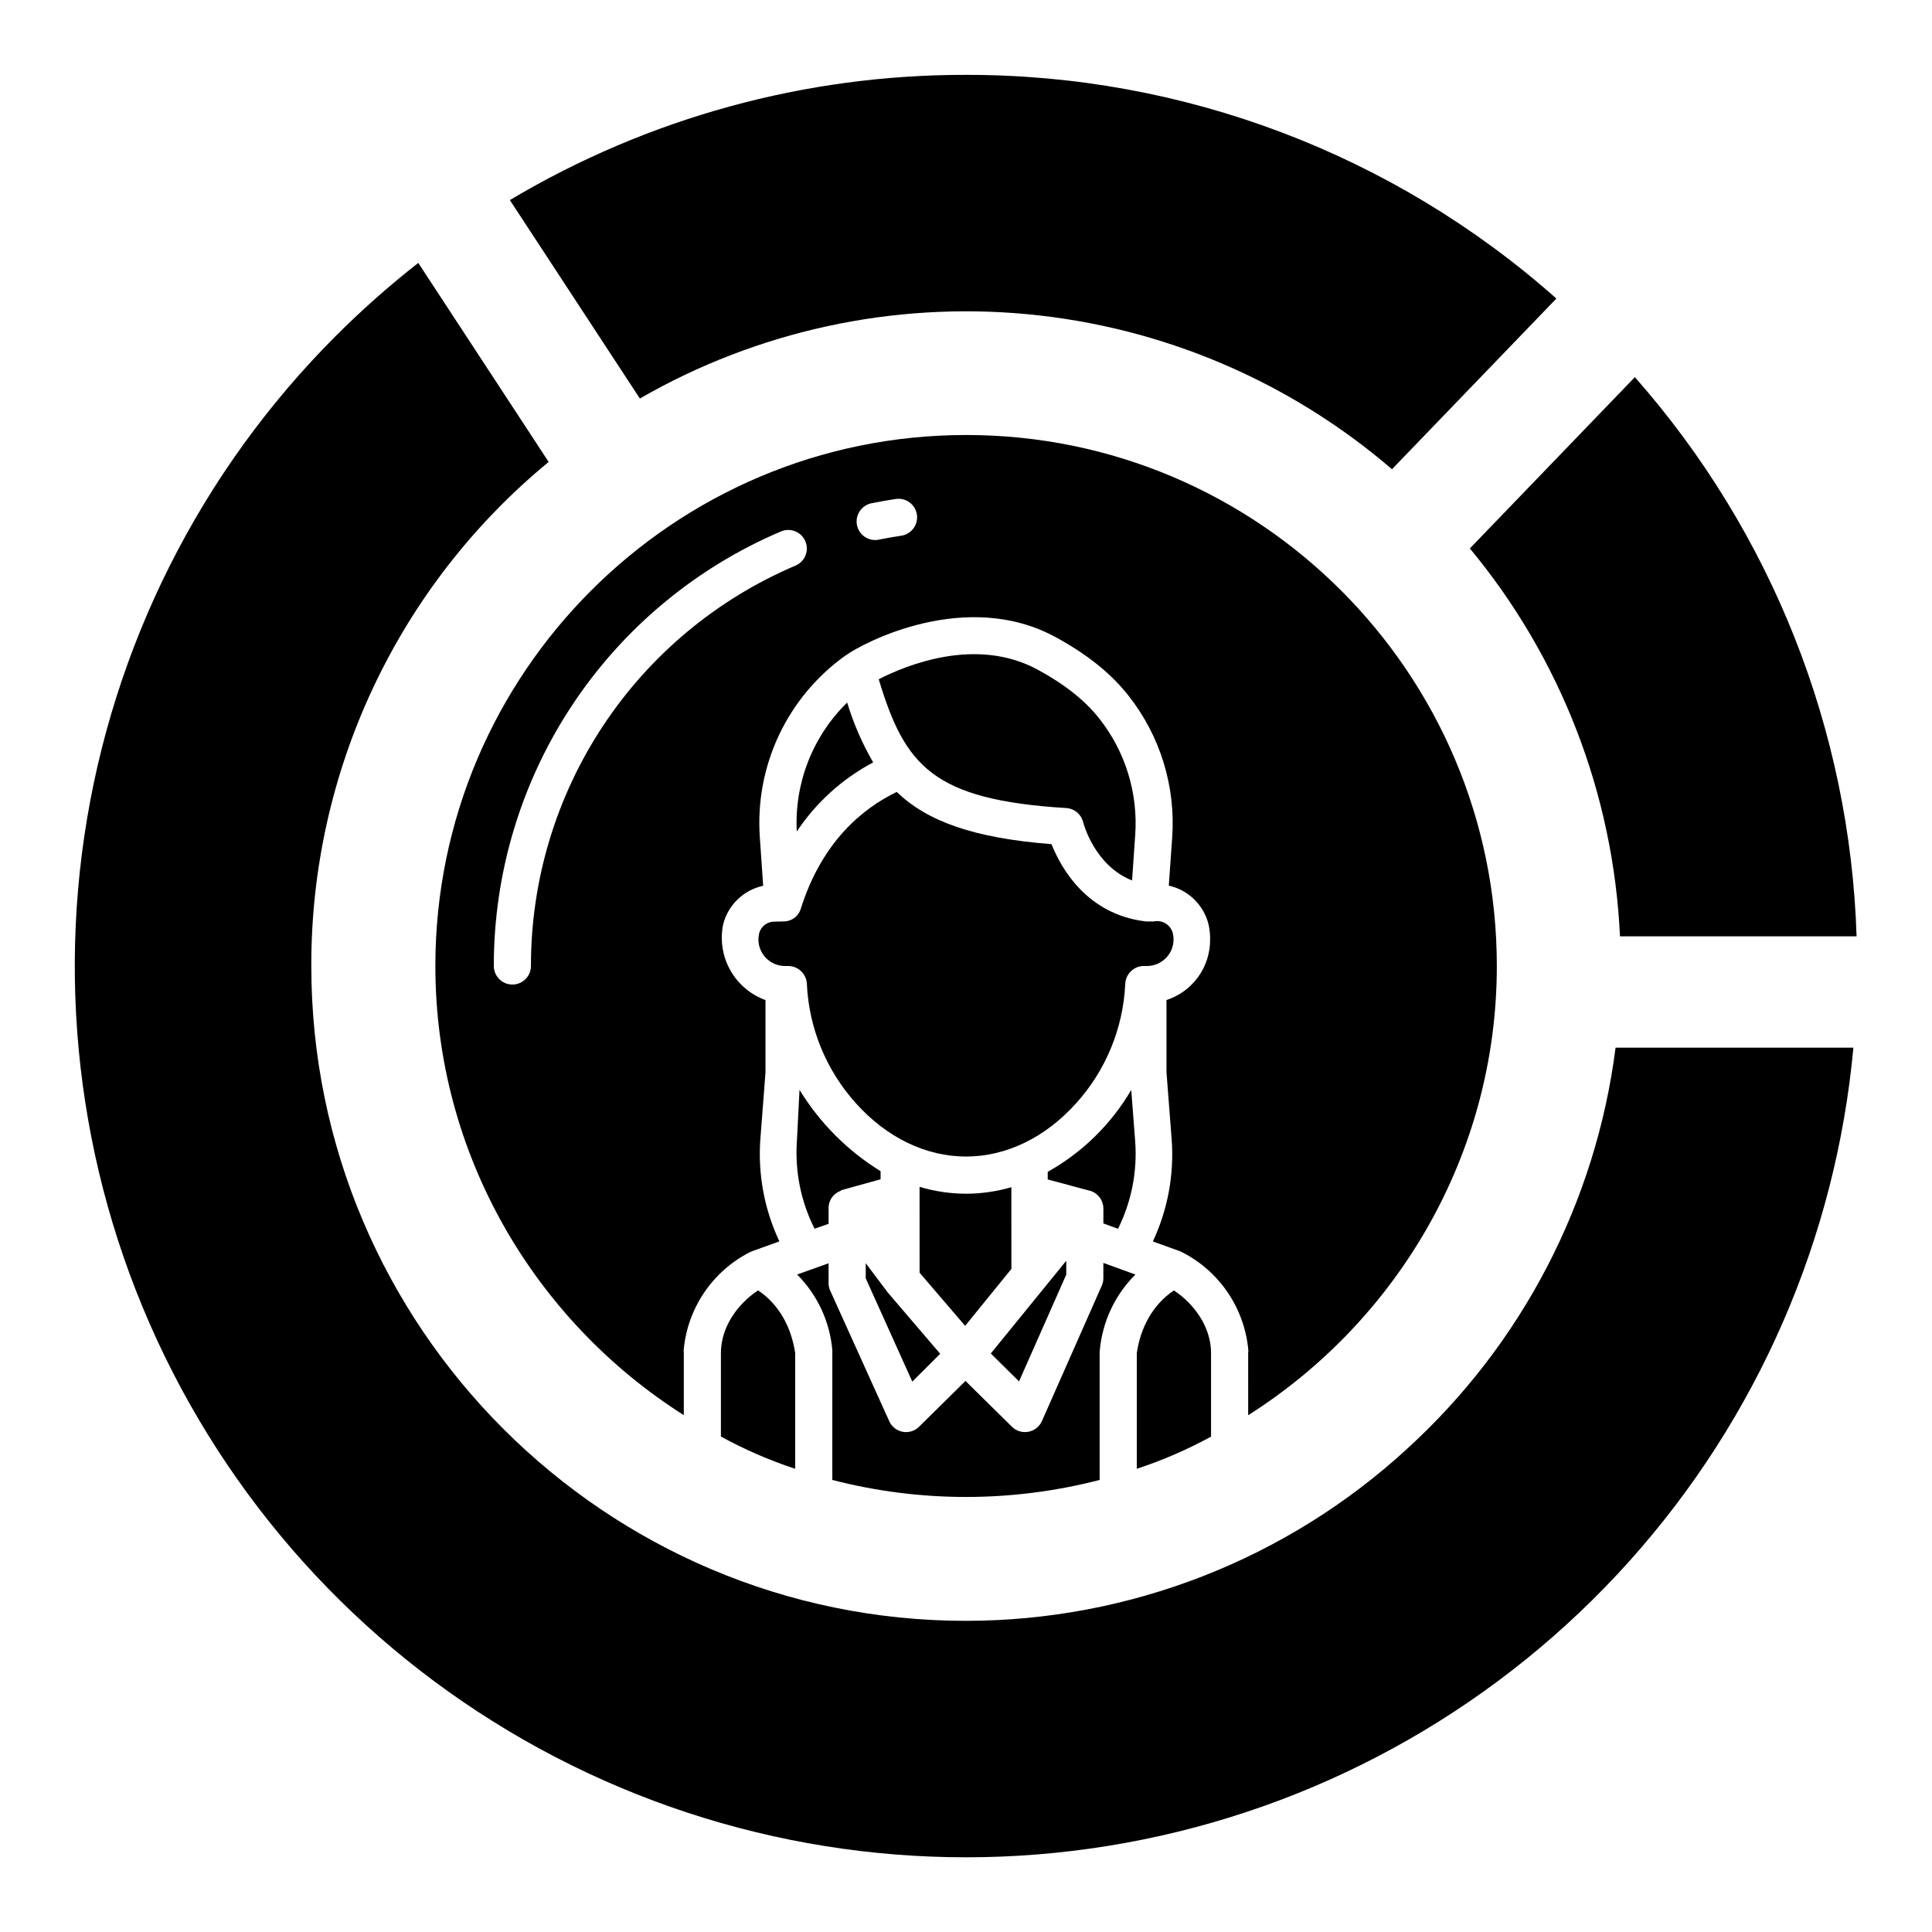
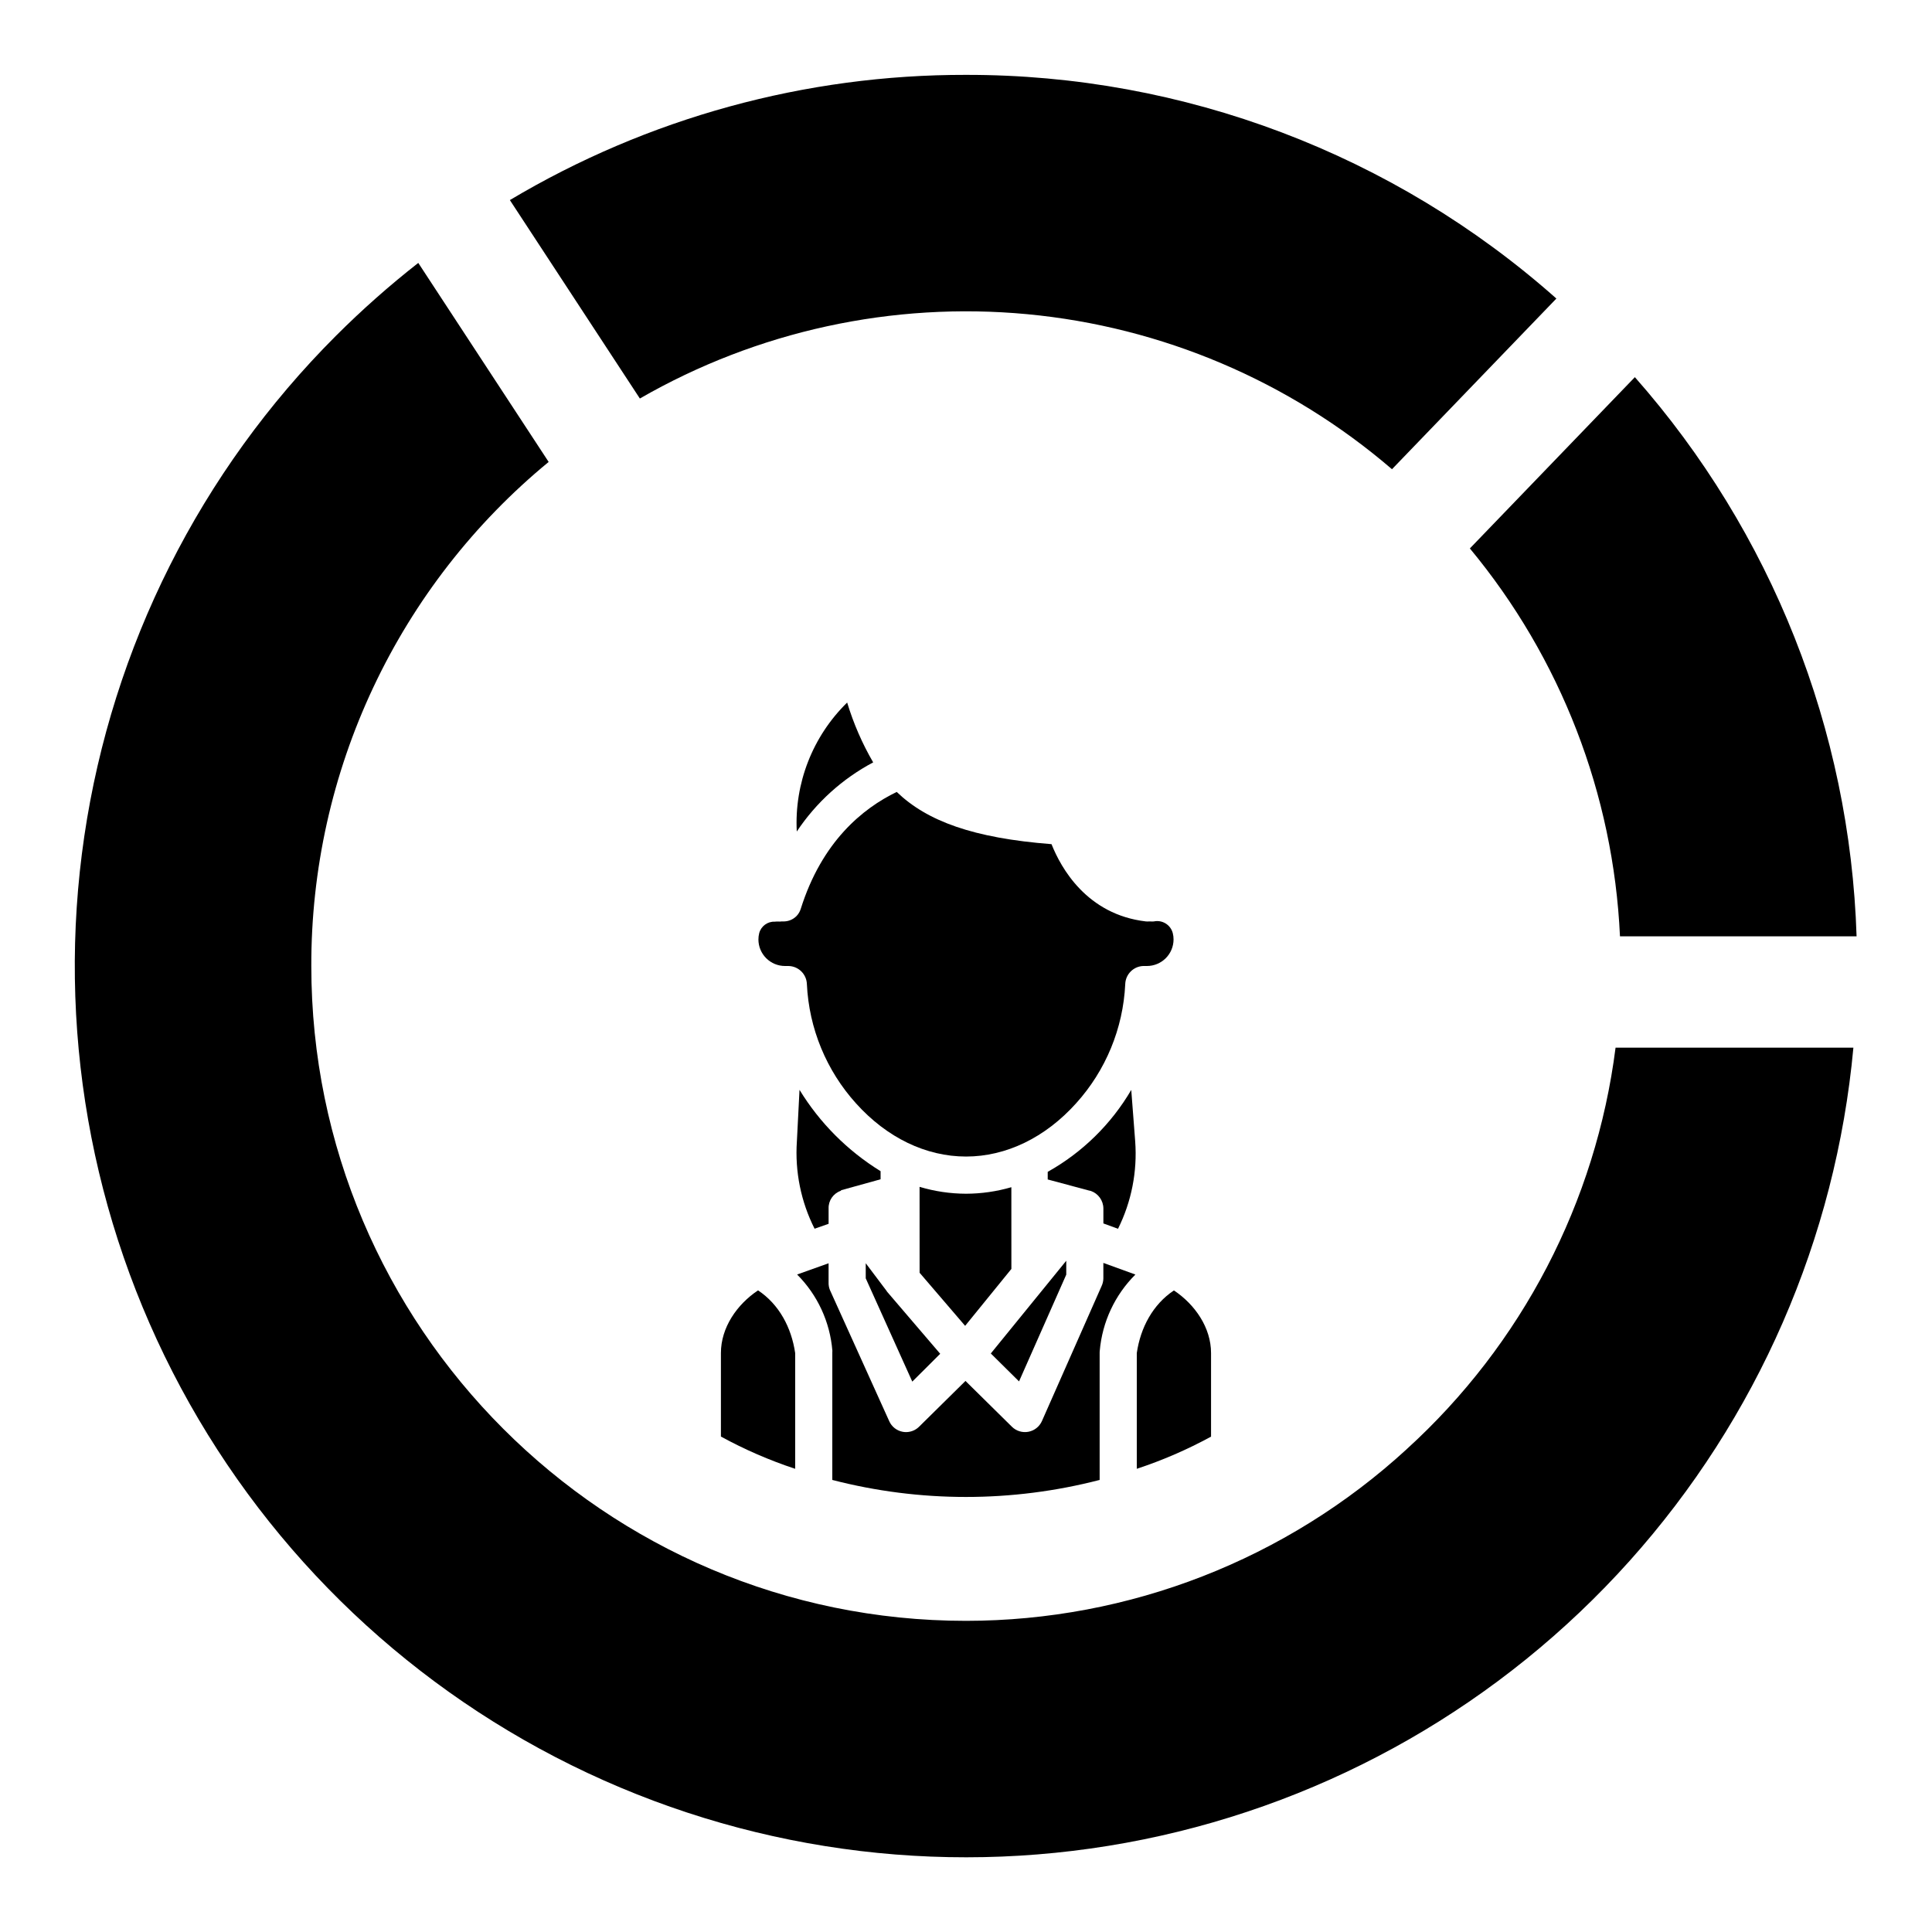
<svg xmlns="http://www.w3.org/2000/svg" fill="#000000" width="800px" height="800px" version="1.1" viewBox="144 144 512 512">
  <g>
    <path d="m516.8 528.04c-31.871 29.25-73.547 45.484-116.8 45.5-95.668 0-173.5-77.848-173.5-173.54-0.055-25.535 5.559-50.762 16.438-73.859 10.875-23.102 26.746-43.5 46.461-59.723l-34.551-52.742c-7.664 5.996-14.957 12.457-21.84 19.336-35.895 35.887-59.27 82.383-66.668 132.6-7.394 50.215 1.582 101.48 25.602 146.19 24.023 44.715 61.809 80.496 107.76 102.05 45.953 21.555 97.625 27.73 147.36 17.613 49.738-10.117 94.895-35.988 128.77-73.777 33.883-37.793 54.688-85.492 59.336-136.04h-63.027c-5.203 40.918-24.828 78.641-55.348 106.39z" />
    <path d="m533.53 289.34c24.082 29.031 38.047 65.113 39.781 102.79h62.703c-1.75-54.723-22.527-107.13-58.758-148.18z" />
    <path d="m400 163.84c-42.555-0.074-84.332 11.395-120.88 33.184l34.449 52.586h0.004c31.074-17.895 66.938-25.703 102.64-22.348 35.703 3.359 69.484 17.715 96.676 41.086l43.57-45.23c-43.121-38.27-98.801-59.363-156.45-59.277z" />
    <path d="m400.02 460.35c-4.176-0.012-8.324-0.625-12.324-1.824l0.008 22.766 12.066 14.07 12.258-15.082-0.008-21.66c-3.898 1.137-7.938 1.719-12 1.73z" />
-     <path d="m474.78 519.05c39.359-24.945 65.895-68.988 65.895-119.06 0-77.59-63.035-140.71-140.62-140.71-77.59 0-140.68 63.121-140.68 140.71 0 50.059 26.48 94.094 65.84 119.04v-16.66c0-0.137-0.059-0.273-0.047-0.41 0.945-11.195 7.629-21.098 17.652-26.168 0.18-0.086 0.363-0.16 0.547-0.227l7.176-2.578h0.004c-3.992-8.469-5.731-17.828-5.039-27.168l1.355-17.621v-19.168c-3.961-1.438-7.273-4.25-9.336-7.926-2.059-3.676-2.731-7.969-1.891-12.098 1.289-5.164 5.406-9.148 10.613-10.262l-0.879-12.762v0.004c-1.371-18.984 7.266-37.305 22.777-48.328l0.008 0.012c4.699-3.406 31.891-17.688 55.539-4.852 8.355 4.535 14.66 9.59 19.297 15.449 8.461 10.676 12.617 24.133 11.648 37.723l-0.895 12.715v-0.004c5.188 1.148 9.273 5.144 10.539 10.305 0.297 1.324 0.434 2.68 0.41 4.035 0.012 3.547-1.098 7.004-3.176 9.875-2.078 2.871-5.016 5.012-8.387 6.106v19.113l1.363 17.684h0.004c0.711 9.336-1.004 18.695-4.973 27.176l7.117 2.57c0.176 0.066 0.348 0.141 0.512 0.227 10.035 5.066 16.727 14.969 17.68 26.168 0.012 0.137-0.055 0.273-0.055 0.41zm-119.89-225.19c-20.832 8.84-38.598 23.621-51.078 42.496s-19.129 41.008-19.105 63.641c0 2.715-2.203 4.918-4.922 4.918-2.715 0-4.918-2.203-4.918-4.918-0.023-24.562 7.188-48.586 20.734-69.07 13.547-20.484 32.828-36.527 55.438-46.121 2.488-1.012 5.328 0.156 6.383 2.629 1.051 2.473-0.074 5.332-2.531 6.426zm27.953-7.891c-1.957 0.297-3.93 0.637-5.863 1.027v0.004c-1.289 0.281-2.633 0.035-3.738-0.688-1.105-0.719-1.871-1.852-2.133-3.144-0.262-1.289 0.004-2.633 0.742-3.727 0.738-1.094 1.883-1.844 3.176-2.086 2.102-0.426 4.242-0.801 6.363-1.117h0.004c2.688-0.402 5.191 1.453 5.59 4.141 0.402 2.688-1.453 5.191-4.141 5.594z" />
    <path d="m426.57 481.79v-3.68l-19.996 24.574 7.481 7.402z" />
    <path d="m364.57 536.2c23.234 6.012 47.613 6.012 70.848 0v-33.828c0-0.137 0.02-0.273 0.031-0.41 0.664-7.637 4.012-14.789 9.445-20.195l-8.492-3.082v4.141c-0.016 0.688-0.176 1.363-0.465 1.984l-15.809 35.773c-0.652 1.48-1.992 2.547-3.582 2.848-1.586 0.305-3.223-0.191-4.375-1.328l-12.309-12.141-12.305 12.141c-0.918 0.91-2.16 1.418-3.449 1.418-0.297 0-0.594-0.027-0.887-0.082-1.578-0.293-2.91-1.344-3.562-2.805l-15.719-34.766-0.004-0.004c-0.262-0.645-0.379-1.336-0.352-2.031v-5.051l-8.344 2.977v-0.004c5.41 5.418 8.723 12.578 9.348 20.207 0.012 0.137-0.016 0.273-0.016 0.41z" />
    <path d="m378.96 486.11-5.531-7.34v3.996l12.336 27.375 7.398-7.375-14.074-16.449c-0.059-0.062-0.074-0.133-0.129-0.207z" />
-     <path d="m426.57 358.14c2.148 0.133 3.961 1.645 4.477 3.734 0.133 0.52 3.082 11.562 12.965 15.449l0.828-12.012h0.004c0.789-11.148-2.621-22.184-9.566-30.941-3.793-4.793-9.113-9.012-16.277-12.902-16.297-8.844-34.84-1.199-42.129 2.539 6.922 22.918 14.27 31.965 49.699 34.133z" />
    <path d="m464.94 502.58c0-6.75-4.262-12.883-9.84-16.605-5.582 3.723-8.855 9.859-9.84 16.605v30.664c6.805-2.238 13.391-5.094 19.68-8.523z" />
    <path d="m375.4 346.04c-2.906-5.004-5.219-10.324-6.894-15.859-9.152 8.949-14.012 21.402-13.352 34.184 5.125-7.695 12.082-13.992 20.246-18.324z" />
    <path d="m447.93 400c1.871 0.004 3.668-0.734 4.996-2.055 1.328-1.32 2.074-3.113 2.078-4.988 0-0.559-0.066-1.113-0.203-1.656-0.566-2.215-2.781-3.586-5.019-3.113-0.301 0.031-0.609 0.031-0.914 0h-0.344 0.004c-0.285 0.023-0.566 0.023-0.848 0-15.695-1.828-22.547-14.238-25.016-20.477-20.734-1.617-32.957-6.086-41.023-13.84-9.055 4.375-19.832 13.188-25.438 30.996-0.215 0.699-0.59 1.34-1.094 1.871-0.941 0.965-2.25 1.496-3.598 1.453h-0.379c-0.305 0.039-0.613 0.047-0.918 0.027-0.289-0.012-0.578-0.004-0.867 0.035-1.934-0.09-3.668 1.188-4.152 3.062-0.137 0.543-0.203 1.102-0.203 1.664 0.004 1.871 0.754 3.66 2.082 4.977 1.328 1.316 3.125 2.051 4.996 2.043h0.844c2.668 0.023 4.84 2.148 4.922 4.812 0.555 11.73 5.164 22.902 13.035 31.613 8.168 9.078 18.516 14.07 29.148 14.07 10.633 0 20.984-5.019 29.148-14.094 7.871-8.699 12.48-19.863 13.035-31.586 0.078-2.668 2.25-4.797 4.922-4.82z" />
    <path d="m444.84 446.5-1.047-13.664h0.004c-5.32 9.078-12.961 16.574-22.141 21.715v2.019l10.941 2.934 0.109 0.016c0.121 0.035 0.27 0.055 0.387 0.098v-0.004c1.973 0.695 3.297 2.547 3.316 4.637v3.973l3.875 1.414v0.004c3.566-7.168 5.141-15.16 4.555-23.141z" />
    <path d="m344.89 485.96c-5.594 3.723-9.84 9.863-9.84 16.617v22.125c6.285 3.441 12.875 6.301 19.68 8.547v-30.668c-0.984-6.754-4.242-12.898-9.84-16.621z" />
    <path d="m355.88 432.82-0.699 13.676c-0.539 7.992 1.082 15.98 4.691 23.129l3.715-1.305v-4.07c-0.062-2.082 1.23-3.965 3.195-4.66 0.098-0.035 0.059-0.051 0.164-0.078l-0.141-0.062 10.559-2.926v-2.148c-8.754-5.398-16.117-12.781-21.484-21.555z" />
  </g>
</svg>